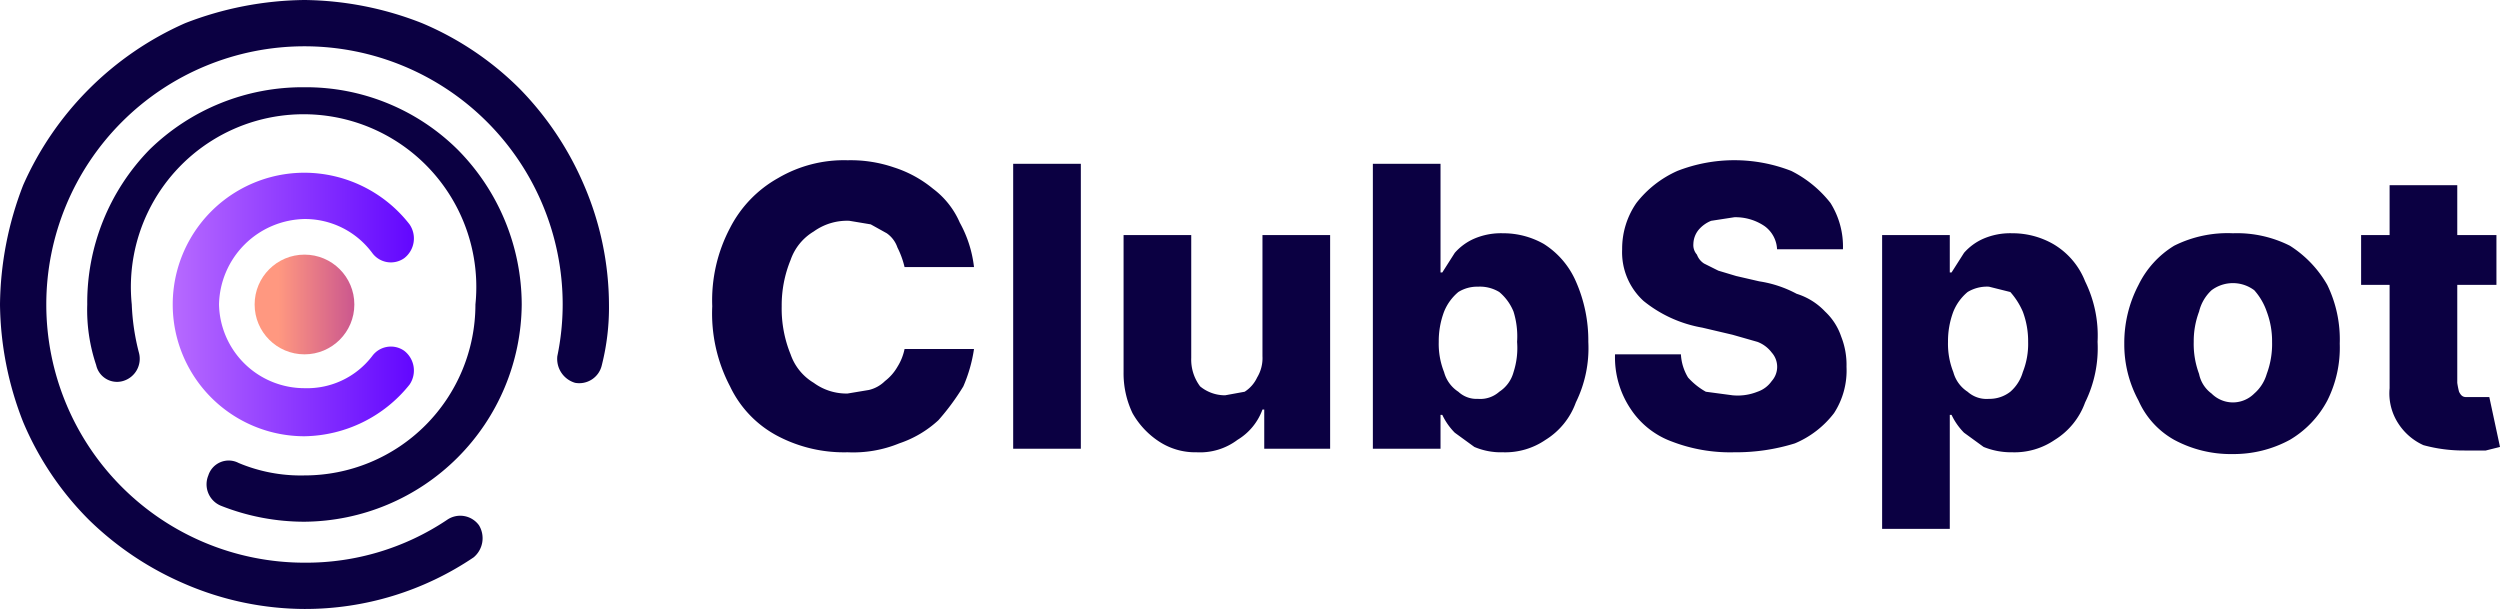
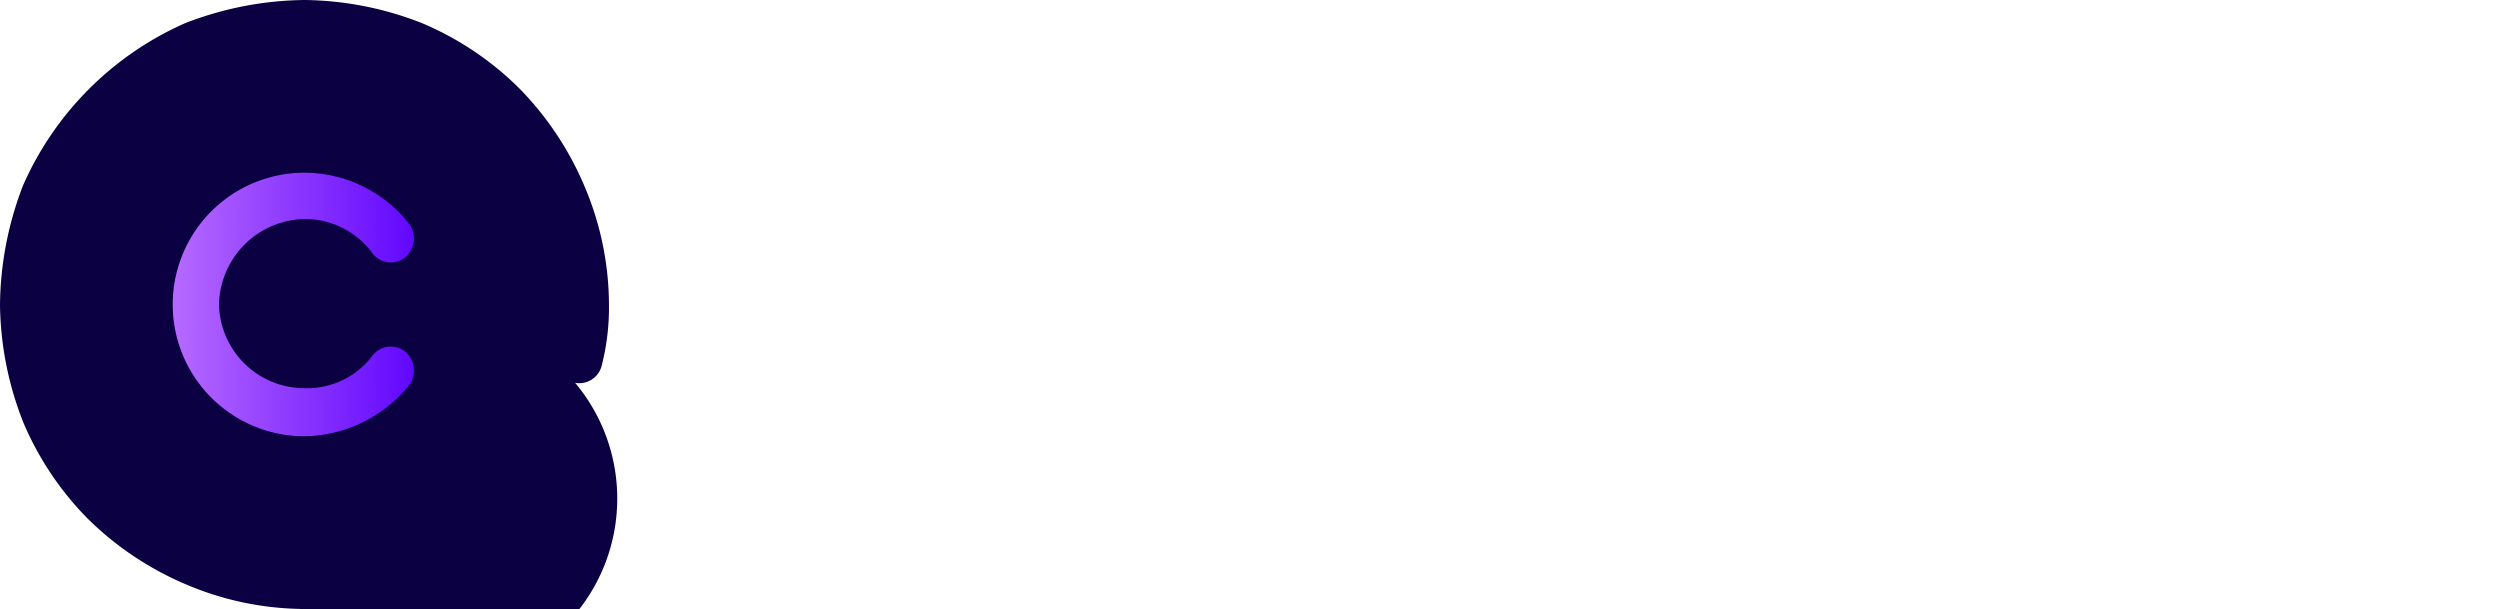
<svg xmlns="http://www.w3.org/2000/svg" width="140.4" height="34.2" viewBox="0 0 140.4 34.2">
  <defs>
    <linearGradient id="New_Gradient_Swatch_1" data-name="New Gradient Swatch 1" x1="9.68" y1="17.08" x2="23.27" y2="17.08" gradientUnits="userSpaceOnUse">
      <stop offset="0" stop-color="#b76aff" />
      <stop offset="1" stop-color="#6207ff" />
    </linearGradient>
    <linearGradient id="New_Gradient_Swatch_2" data-name="New Gradient Swatch 2" x1="14.33" y1="17.08" x2="19.84" y2="17.08" gradientUnits="userSpaceOnUse">
      <stop offset="0.24" stop-color="#ff9880" />
      <stop offset="1" stop-color="#cc588e" />
    </linearGradient>
  </defs>
  <g id="Layer_2" data-name="Layer 2">
    <g id="Layer_1-2" data-name="Layer 1">
      <g>
-         <path d="M54.7,15H50.8a4.9,4.9,0,0,0-.4-1.1,1.6,1.6,0,0,0-.6-.8l-.9-.5-1.2-.2a3.2,3.2,0,0,0-2,.6,3,3,0,0,0-1.3,1.6,6.7,6.7,0,0,0-.5,2.6,6.8,6.8,0,0,0,.5,2.7,3,3,0,0,0,1.3,1.6,3.1,3.1,0,0,0,1.9.6l1.2-.2a1.9,1.9,0,0,0,.9-.5,2.7,2.7,0,0,0,.7-.8,3,3,0,0,0,.4-1h3.9a8.3,8.3,0,0,1-.6,2.1,13.3,13.3,0,0,1-1.4,1.9,6.1,6.1,0,0,1-2.2,1.3,6.8,6.8,0,0,1-2.9.5,8,8,0,0,1-3.9-.9A6.1,6.1,0,0,1,41,21.7a8.8,8.8,0,0,1-1-4.5,8.7,8.7,0,0,1,1-4.4A6.7,6.7,0,0,1,43.7,10a7.3,7.3,0,0,1,3.9-1,7.5,7.5,0,0,1,2.6.4,6.6,6.6,0,0,1,2.2,1.2,4.7,4.7,0,0,1,1.5,1.9A6.7,6.7,0,0,1,54.7,15Zm6-5.8v16H56.9V9.2ZM70.9,20V13.2h3.8v12H71V23h-.1a3.3,3.3,0,0,1-1.4,1.7,3.5,3.5,0,0,1-2.3.7,3.7,3.7,0,0,1-2.1-.6,4.6,4.6,0,0,1-1.5-1.6,5.2,5.2,0,0,1-.5-2.3V13.2h3.8v6.9a2.5,2.5,0,0,0,.5,1.6,2.2,2.2,0,0,0,1.4.5l1.1-.2a1.9,1.9,0,0,0,.7-.8A2.1,2.1,0,0,0,70.9,20Zm6.2,5.2V9.2h3.8v6.1H81l.7-1.1a3.1,3.1,0,0,1,1.1-.8,3.8,3.8,0,0,1,1.6-.3,4.6,4.6,0,0,1,2.3.6,4.7,4.7,0,0,1,1.8,2.1,8.2,8.2,0,0,1,.7,3.4,6.9,6.9,0,0,1-.7,3.4,4.1,4.1,0,0,1-1.7,2.1,4,4,0,0,1-2.4.7,3.8,3.8,0,0,1-1.6-.3l-1.1-.8a3.6,3.6,0,0,1-.7-1h-.1v1.9Zm3.7-6a4.3,4.3,0,0,0,.3,1.7,1.9,1.9,0,0,0,.8,1.1,1.5,1.5,0,0,0,1.1.4,1.6,1.6,0,0,0,1.2-.4,1.9,1.9,0,0,0,.8-1.1,4.4,4.4,0,0,0,.2-1.7,4.7,4.7,0,0,0-.2-1.7,2.8,2.8,0,0,0-.8-1.1,2.1,2.1,0,0,0-1.2-.3,2,2,0,0,0-1.1.3,2.8,2.8,0,0,0-.8,1.1A4.7,4.7,0,0,0,80.8,19.2Zm19-5.2a1.7,1.7,0,0,0-.7-1.3,2.9,2.9,0,0,0-1.7-.5l-1.3.2a1.8,1.8,0,0,0-.7.5,1.3,1.3,0,0,0-.3.8.8.8,0,0,0,.2.6,1,1,0,0,0,.4.5l.8.4,1,.3,1.3.3a6.5,6.5,0,0,1,2.1.7,3.7,3.7,0,0,1,1.6,1,3.4,3.4,0,0,1,.9,1.4,4.3,4.3,0,0,1,.3,1.7,4.4,4.4,0,0,1-.7,2.6,5.4,5.4,0,0,1-2.2,1.7,11.1,11.1,0,0,1-3.4.5,9.1,9.1,0,0,1-3.5-.6A4.7,4.7,0,0,1,91.6,23a5.2,5.2,0,0,1-.9-3.1h3.7a2.8,2.8,0,0,0,.4,1.3,3.9,3.9,0,0,0,1,.8l1.5.2a3,3,0,0,0,1.4-.2,1.6,1.6,0,0,0,.8-.6,1.2,1.2,0,0,0,0-1.6,1.8,1.8,0,0,0-.8-.6l-1.4-.4-1.7-.4a7.2,7.2,0,0,1-3.3-1.5A3.7,3.7,0,0,1,91.1,14a4.5,4.5,0,0,1,.8-2.6,6,6,0,0,1,2.3-1.8,8.8,8.8,0,0,1,6.4,0,6.5,6.5,0,0,1,2.2,1.8,4.6,4.6,0,0,1,.7,2.6Zm5.9,15.7V13.2h3.8v2.1h.1l.7-1.1a3.1,3.1,0,0,1,1.1-.8,3.8,3.8,0,0,1,1.6-.3,4.6,4.6,0,0,1,2.3.6,4.2,4.2,0,0,1,1.8,2.1,6.9,6.9,0,0,1,.7,3.4,6.9,6.9,0,0,1-.7,3.4,4.1,4.1,0,0,1-1.7,2.1,4,4,0,0,1-2.4.7,4.1,4.1,0,0,1-1.6-.3l-1.1-.8a3.6,3.6,0,0,1-.7-1h-.1v6.4Zm3.7-10.5a4.3,4.3,0,0,0,.3,1.7,1.9,1.9,0,0,0,.8,1.1,1.6,1.6,0,0,0,1.2.4,1.9,1.9,0,0,0,1.2-.4,2.3,2.3,0,0,0,.7-1.1,4.3,4.3,0,0,0,.3-1.7,4.7,4.7,0,0,0-.3-1.7,4.1,4.1,0,0,0-.7-1.1l-1.2-.3a2.1,2.1,0,0,0-1.2.3,2.8,2.8,0,0,0-.8,1.1A4.7,4.7,0,0,0,109.4,19.2Zm16,6.3a6.7,6.7,0,0,1-3.3-.8,4.7,4.7,0,0,1-2-2.2,6.6,6.6,0,0,1-.8-3.2,7,7,0,0,1,.8-3.3,5.3,5.3,0,0,1,2-2.2,6.7,6.7,0,0,1,3.3-.7,6.6,6.6,0,0,1,3.2.7,6.3,6.3,0,0,1,2.1,2.2,7,7,0,0,1,.7,3.3,6.6,6.6,0,0,1-.7,3.2,5.6,5.6,0,0,1-2.1,2.2A6.6,6.6,0,0,1,125.4,25.5Zm0-2.9a1.7,1.7,0,0,0,1.2-.5,2.3,2.3,0,0,0,.7-1.1,4.8,4.8,0,0,0,.3-1.8,4.7,4.7,0,0,0-.3-1.7,3.5,3.5,0,0,0-.7-1.2,2,2,0,0,0-2.4,0,2.4,2.4,0,0,0-.7,1.2,4.7,4.7,0,0,0-.3,1.7,4.8,4.8,0,0,0,.3,1.8,1.8,1.8,0,0,0,.7,1.1A1.7,1.7,0,0,0,125.4,22.6Zm14.8-9.4V16h-7.6V13.2Zm-6-2.8H138V21.5a4.3,4.3,0,0,0,.1.5c.1.2.2.3.4.3h1.3l.6,2.8-.8.2h-1.2a8.5,8.5,0,0,1-2.3-.3,3.3,3.3,0,0,1-1.4-1.2,3.1,3.1,0,0,1-.5-2Z" fill="#0b0042" />
-         <path d="M12.4,28.4a12.7,12.7,0,0,0,4.7.9A12.3,12.3,0,0,0,29.3,17.1a12.4,12.4,0,0,0-3.6-8.7,12.1,12.1,0,0,0-8.6-3.5A12.3,12.3,0,0,0,8.4,8.4a12.3,12.3,0,0,0-3.5,8.7,9.7,9.7,0,0,0,.5,3.4,1.2,1.2,0,0,0,1.5.9,1.3,1.3,0,0,0,.9-1.6,12.6,12.6,0,0,1-.4-2.7,9.7,9.7,0,1,1,19.3,0,9.6,9.6,0,0,1-9.6,9.6,9,9,0,0,1-3.7-.7,1.2,1.2,0,0,0-1.7.7A1.3,1.3,0,0,0,12.4,28.4Z" fill="#0b0042" />
-         <path d="M32.3,21.5a1.3,1.3,0,0,0,1.5-1,13.2,13.2,0,0,0,.4-3.4,17.1,17.1,0,0,0-1.4-6.7A17.6,17.6,0,0,0,29.2,5a17.2,17.2,0,0,0-5.5-3.7A18.5,18.5,0,0,0,17.1,0a19,19,0,0,0-6.7,1.3,17.8,17.8,0,0,0-9.1,9.1A19,19,0,0,0,0,17.1a18.5,18.5,0,0,0,1.3,6.6A17.2,17.2,0,0,0,5,29.2a17.6,17.6,0,0,0,5.4,3.6,17.1,17.1,0,0,0,6.7,1.4,16.9,16.9,0,0,0,9.5-2.9,1.4,1.4,0,0,0,.3-1.8,1.3,1.3,0,0,0-1.8-.3,14.2,14.2,0,0,1-8,2.4A14.5,14.5,0,1,1,31.6,17.1a14.3,14.3,0,0,1-.3,2.9A1.4,1.4,0,0,0,32.3,21.5Z" fill="#0b0042" />
+         <path d="M32.3,21.5a1.3,1.3,0,0,0,1.5-1,13.2,13.2,0,0,0,.4-3.4,17.1,17.1,0,0,0-1.4-6.7A17.6,17.6,0,0,0,29.2,5a17.2,17.2,0,0,0-5.5-3.7A18.5,18.5,0,0,0,17.1,0a19,19,0,0,0-6.7,1.3,17.8,17.8,0,0,0-9.1,9.1A19,19,0,0,0,0,17.1a18.5,18.5,0,0,0,1.3,6.6A17.2,17.2,0,0,0,5,29.2a17.6,17.6,0,0,0,5.4,3.6,17.1,17.1,0,0,0,6.7,1.4,16.9,16.9,0,0,0,9.5-2.9,1.4,1.4,0,0,0,.3-1.8,1.3,1.3,0,0,0-1.8-.3,14.2,14.2,0,0,1-8,2.4a14.3,14.3,0,0,1-.3,2.9A1.4,1.4,0,0,0,32.3,21.5Z" fill="#0b0042" />
        <path d="M17.1,24.5a7.4,7.4,0,0,1,0-14.8A7.5,7.5,0,0,1,23,12.6a1.4,1.4,0,0,1-.3,1.9,1.3,1.3,0,0,1-1.8-.3,4.7,4.7,0,0,0-3.8-1.9,4.9,4.9,0,0,0-4.8,4.8,4.8,4.8,0,0,0,4.8,4.7A4.6,4.6,0,0,0,20.9,20a1.3,1.3,0,0,1,1.8-.3,1.4,1.4,0,0,1,.3,1.9A7.7,7.7,0,0,1,17.1,24.5Z" fill="url(#New_Gradient_Swatch_1)" />
-         <circle cx="17.1" cy="17.1" r="2.8" fill="url(#New_Gradient_Swatch_2)" />
      </g>
    </g>
  </g>
</svg>